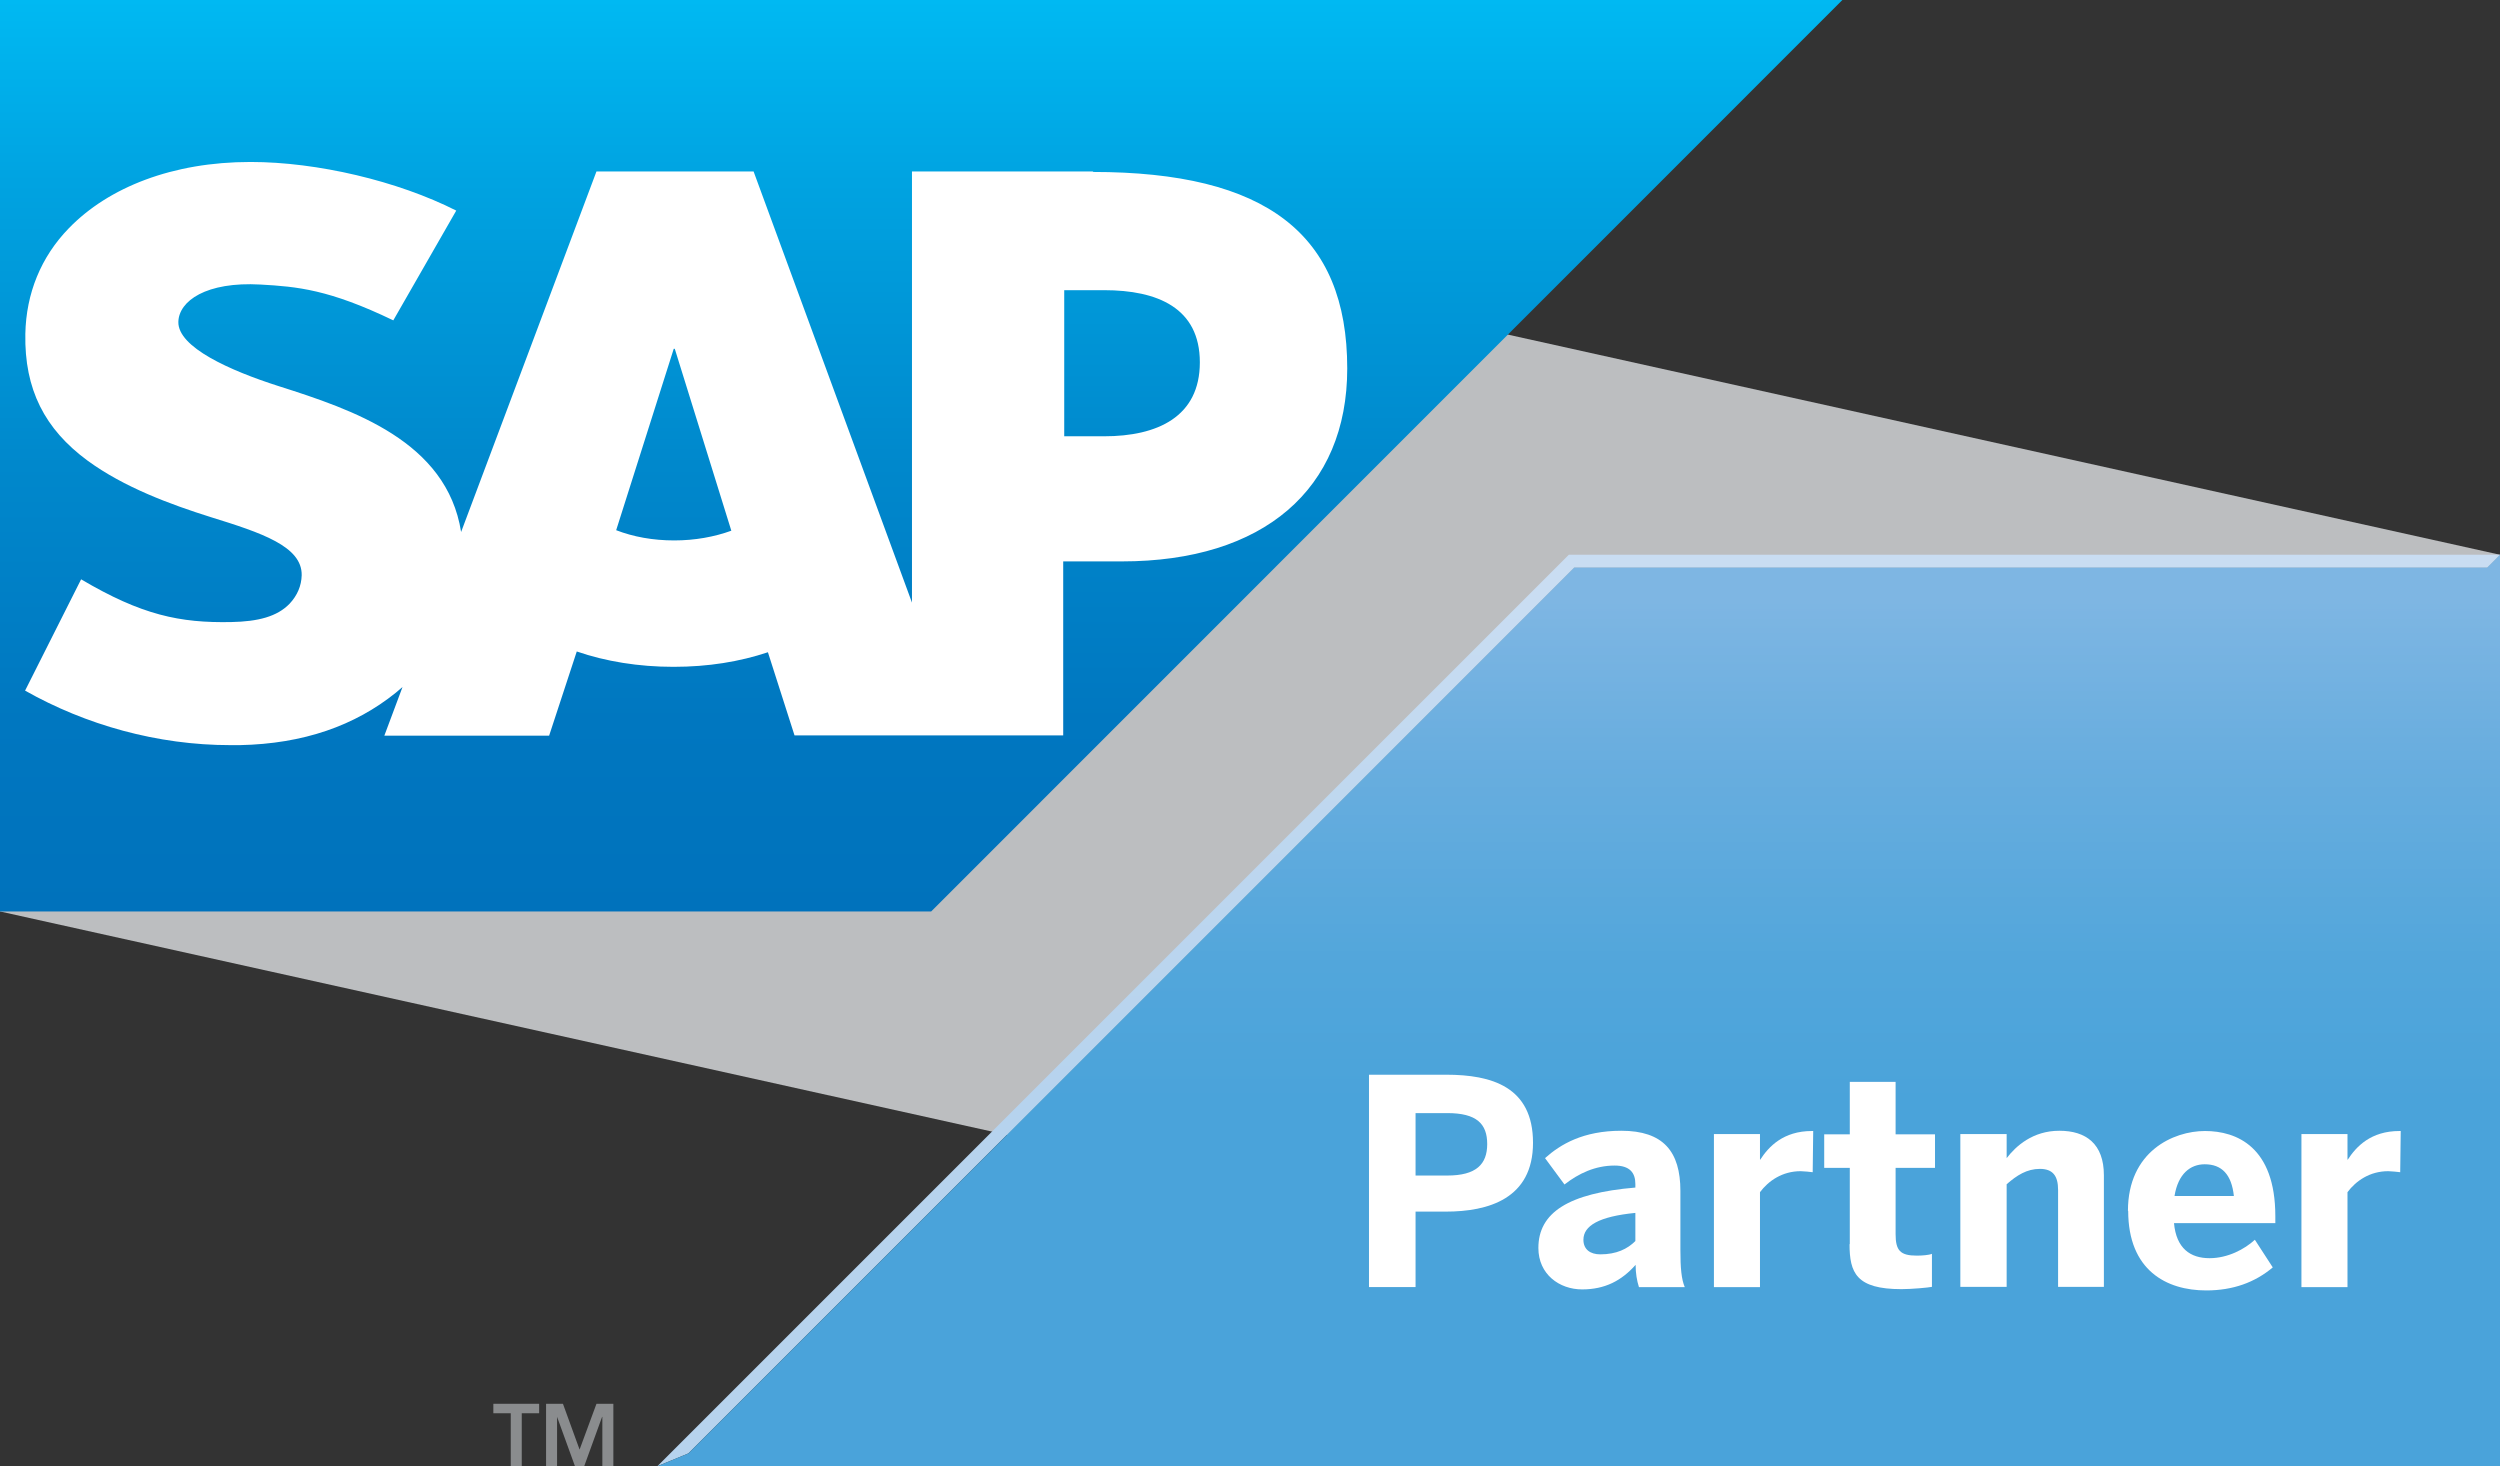
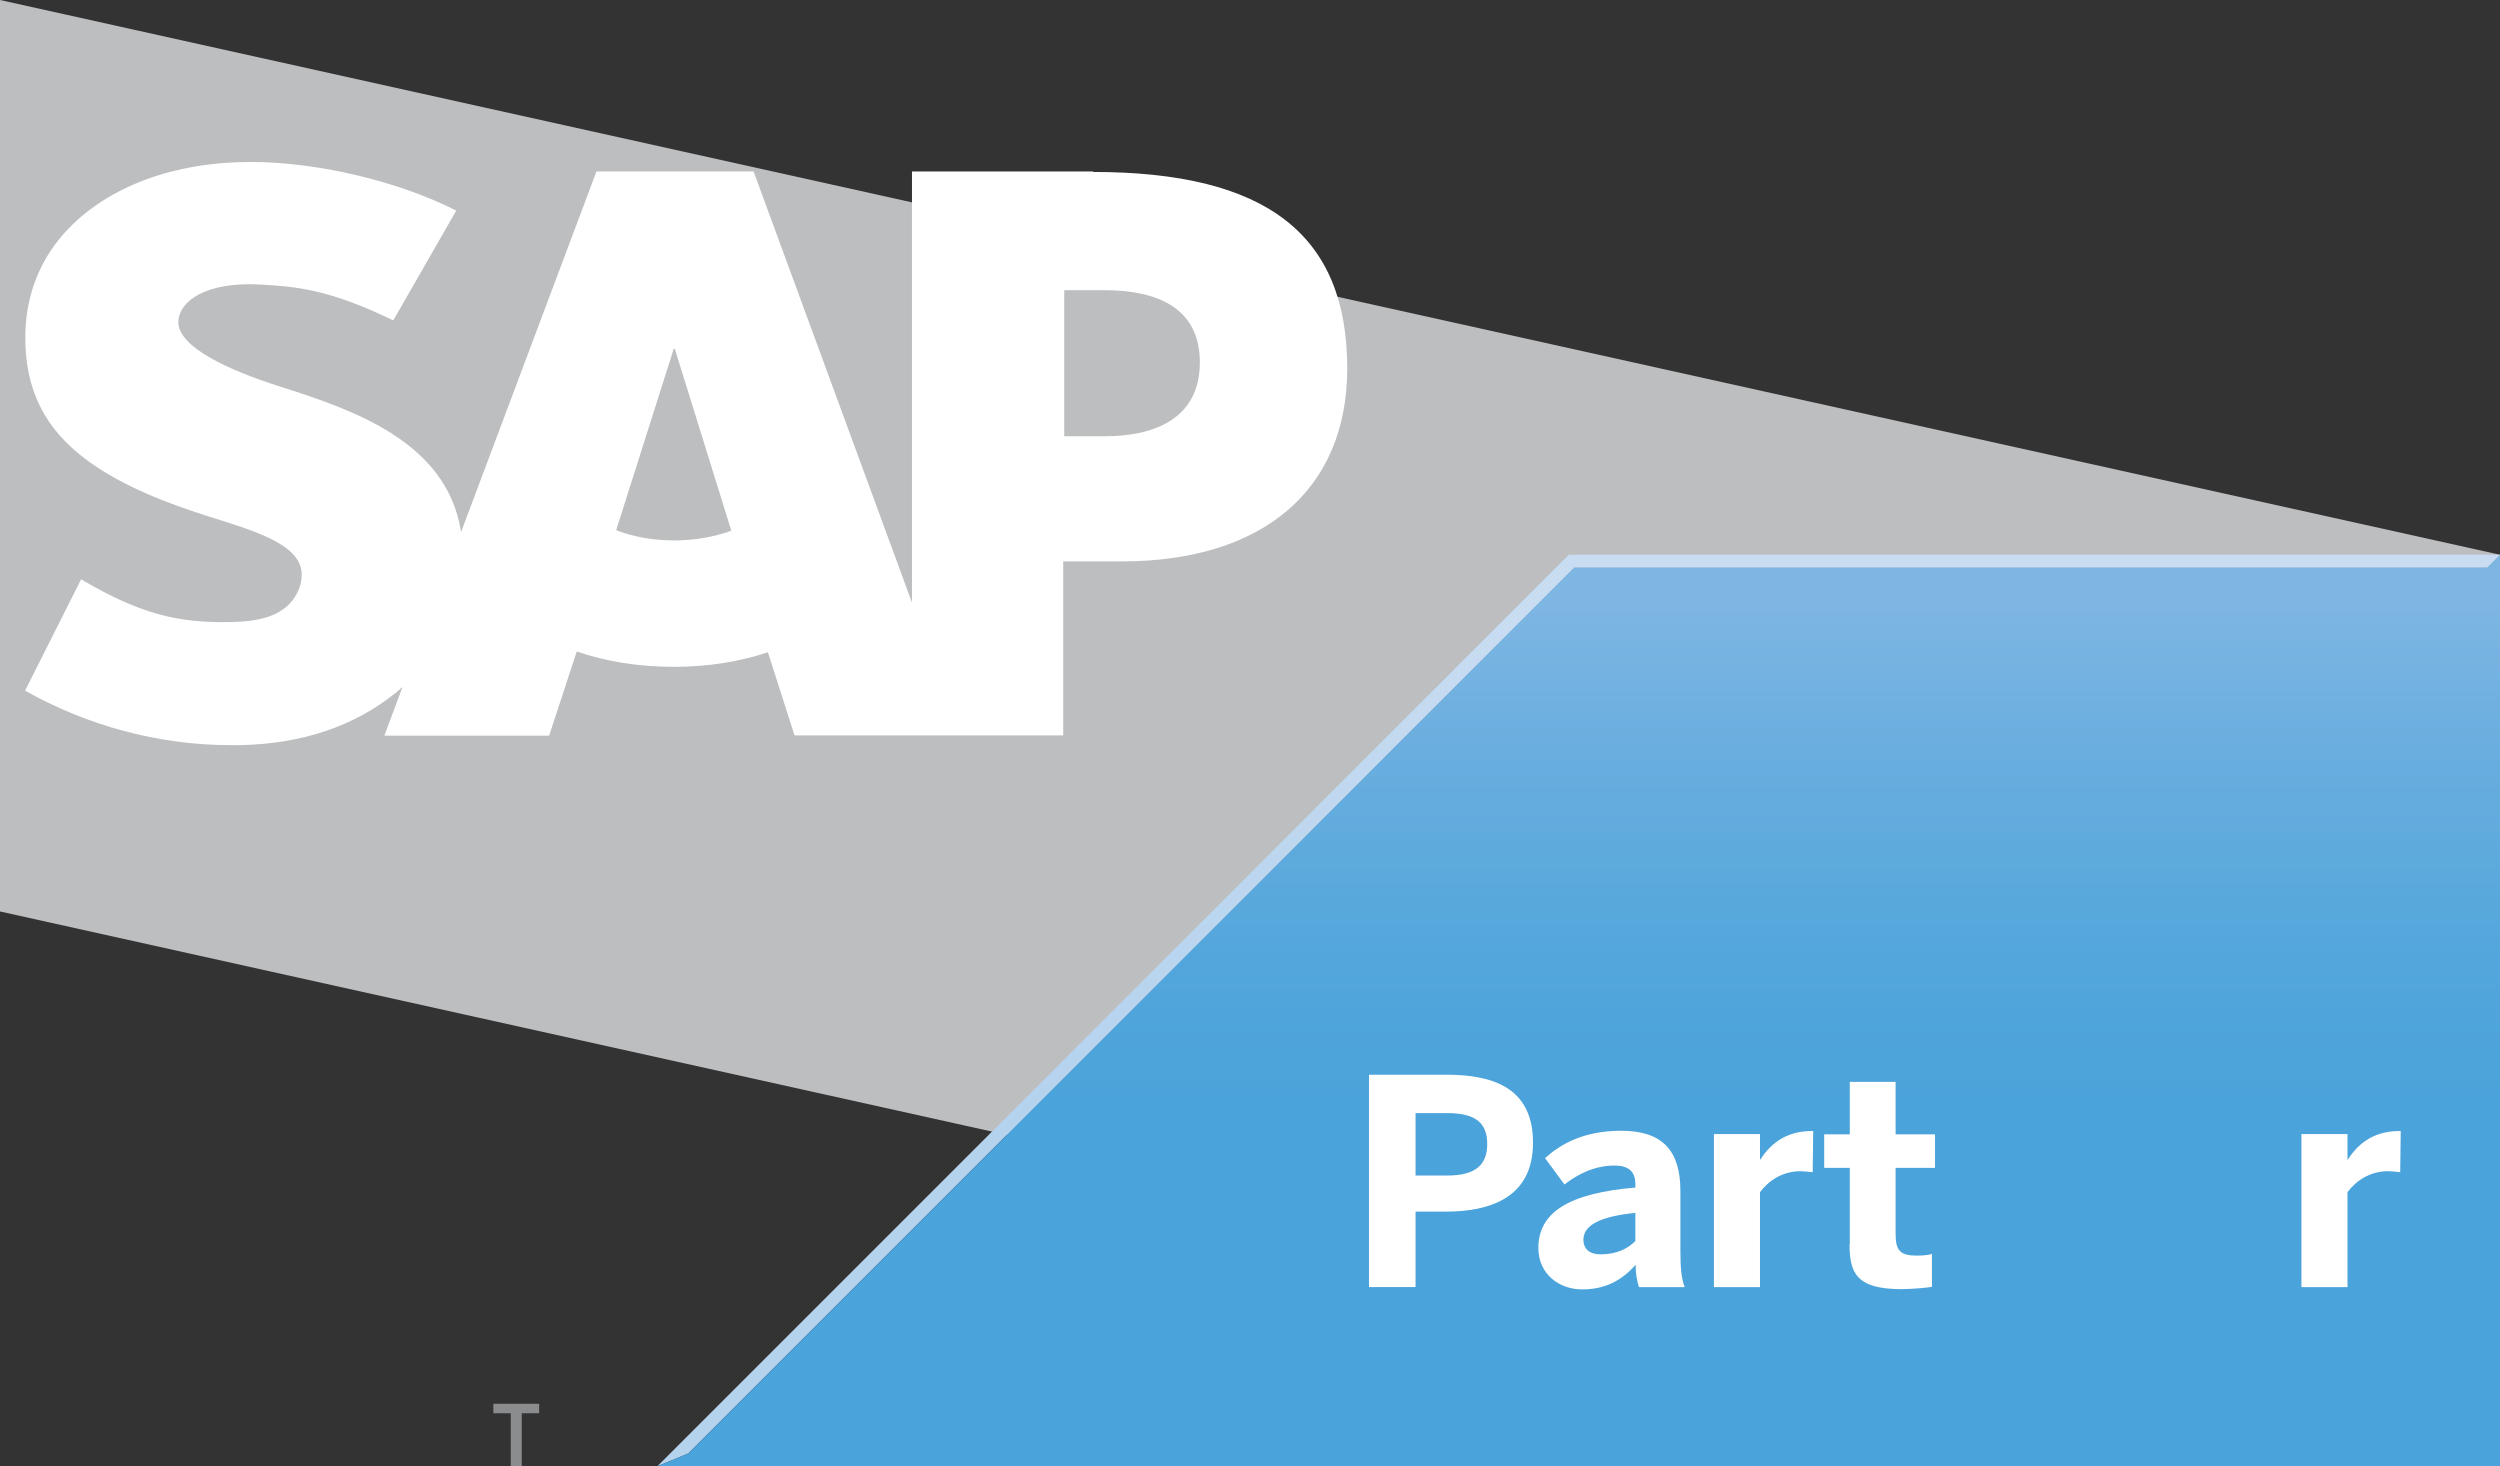
<svg xmlns="http://www.w3.org/2000/svg" id="Layer_1" viewBox="0 0 97.7 57.3">
  <rect x="0" y="0" width="97.7" height="57.3" fill="#333333" stroke="none" />
  <defs>
    <style>.cls-1{fill:#8a8c8e;}.cls-1,.cls-2,.cls-3,.cls-4,.cls-5,.cls-6,.cls-7{stroke-width:0px;}.cls-2,.cls-5{fill:#fff;}.cls-3{fill:url(#linear-gradient);}.cls-3,.cls-5{fill-rule:evenodd;}.cls-4{fill:url(#linear-gradient-2);}.cls-6{fill:url(#linear-gradient-3);}.cls-7{fill:#bcbec0;}</style>
    <linearGradient id="linear-gradient" x1="36" y1="0" x2="36" y2="35.62" gradientUnits="userSpaceOnUse">
      <stop offset="0" stop-color="#00b9f2" />
      <stop offset=".2" stop-color="#00a3e1" />
      <stop offset=".51" stop-color="#08c" />
      <stop offset=".79" stop-color="#0077c0" />
      <stop offset="1" stop-color="#0072bc" />
    </linearGradient>
    <linearGradient id="linear-gradient-2" x1="61.7" y1="21.68" x2="61.7" y2="57.3" gradientUnits="userSpaceOnUse">
      <stop offset=".05" stop-color="#c9ddf2" />
      <stop offset=".29" stop-color="#bed7ef" />
      <stop offset=".6" stop-color="#b6d3ee" />
    </linearGradient>
    <linearGradient id="linear-gradient-3" x1="61.7" y1="21.68" x2="61.7" y2="57.3" gradientUnits="userSpaceOnUse">
      <stop offset=".05" stop-color="#7eb6e3" />
      <stop offset=".21" stop-color="#6aaedf" />
      <stop offset=".45" stop-color="#52a6db" />
      <stop offset=".6" stop-color="#4aa3da" />
    </linearGradient>
  </defs>
  <polygon class="cls-7" points="97.7 57.3 0 35.62 0 0 97.7 21.68 97.7 57.3" />
-   <polyline class="cls-3" points="0 35.62 36.39 35.62 72 0 0 0 0 35.62" />
  <path class="cls-5" d="m42.73,6.7h-7.09s0,16.85,0,16.85l-6.19-16.85h-6.14l-5.29,14.09c-.56-3.55-4.24-4.78-7.13-5.7-1.91-.61-3.94-1.52-3.92-2.51.02-.82,1.09-1.58,3.21-1.46,1.43.08,2.68.19,5.19,1.4l2.46-4.29c-2.29-1.16-5.44-1.9-8.03-1.9h-.02c-3.02,0-5.53.98-7.09,2.59-1.09,1.12-1.67,2.55-1.7,4.13-.04,2.17.76,3.72,2.43,4.95,1.42,1.04,3.23,1.71,4.82,2.21,1.97.61,3.57,1.14,3.55,2.27-.01.41-.17.79-.47,1.11-.49.51-1.24.7-2.28.72-2.01.04-3.5-.27-5.87-1.67l-2.19,4.35c2.37,1.34,5.17,2.13,8.02,2.13h.37c2.49-.05,4.5-.76,6.1-2.05.09-.07.17-.15.26-.22l-.71,1.9h6.44l1.08-3.29c1.13.39,2.42.6,3.78.6s2.58-.2,3.69-.57l1.04,3.25h10.5v-6.8h2.29c5.54,0,8.81-2.82,8.81-7.54,0-5.26-3.18-7.68-9.95-7.68Zm-16.38,14.42c-.83,0-1.6-.14-2.27-.4l2.25-7.09h.04l2.21,7.11c-.66.24-1.42.38-2.23.38Zm16.8-4.07h-1.56v-5.71h1.56c2.08,0,3.74.69,3.74,2.82s-1.66,2.89-3.74,2.89" />
  <polygon class="cls-4" points="61.31 21.68 25.69 57.3 26.9 56.8 61.52 22.18 97.2 22.18 97.7 21.68 61.31 21.68" />
  <polygon class="cls-6" points="97.7 21.68 97.2 22.18 61.52 22.18 26.9 56.8 25.69 57.3 97.7 57.3 97.7 21.68" />
  <path class="cls-1" d="m19.28,54.86h1.79v.37h-.68v2.07h-.43v-2.07h-.68v-.37Z" />
-   <path class="cls-1" d="m23.53,55.37h0l-.7,1.93h-.36l-.7-1.93h0v1.93h-.43v-2.44h.66l.65,1.79.66-1.79h.66v2.44h-.43v-1.93Z" />
  <path class="cls-2" d="m53.5,50.3v-8.3h3.02c1.77,0,3.39.47,3.39,2.66s-1.75,2.69-3.41,2.69h-1.18v2.95h-1.82Zm1.82-4.36h1.24c1.13,0,1.56-.44,1.56-1.23s-.41-1.21-1.56-1.21h-1.24v2.45Z" />
  <path class="cls-2" d="m60.12,48.77c0-1.38,1.17-2.14,3.79-2.36v-.14c0-.44-.22-.72-.81-.72-.76,0-1.41.31-1.96.74l-.76-1.03c.6-.54,1.49-1.07,2.98-1.07,1.64,0,2.31.81,2.31,2.35v2.3c0,.72.04,1.15.17,1.46h-1.79c-.08-.25-.13-.54-.13-.87-.55.62-1.2.96-2.09.96s-1.71-.59-1.71-1.62Zm3.79-.26v-1.11c-1.42.14-2.03.5-2.03,1.05,0,.38.27.57.66.57.63,0,1.06-.21,1.37-.52Z" />
  <path class="cls-2" d="m66.98,50.3v-5.98h1.8v1h.01c.33-.51.9-1.12,2.02-1.12h.05l-.02,1.61c-.07-.01-.36-.04-.47-.04-.72,0-1.26.38-1.59.82v3.71h-1.8Z" />
  <path class="cls-2" d="m72.29,48.62v-2.98h-1v-1.31h1v-2.05h1.79v2.05h1.54v1.31h-1.54v2.59c0,.64.18.84.83.84.2,0,.47-.02.59-.07v1.29c-.13.03-.8.09-1.19.09-1.77,0-2.03-.64-2.03-1.76Z" />
-   <path class="cls-2" d="m76.61,50.3v-5.98h1.81v.94c.36-.47,1.02-1.07,2.06-1.07s1.74.51,1.74,1.74v4.36h-1.79v-3.79c0-.54-.2-.82-.71-.82s-.9.25-1.3.6v4.01h-1.81Z" />
-   <path class="cls-2" d="m83.16,47.32c0-2.32,1.77-3.12,3.01-3.12s2.75.62,2.75,3.33v.27h-3.96c.09.99.64,1.37,1.39,1.37.71,0,1.37-.35,1.77-.72l.7,1.08c-.7.59-1.56.9-2.6.9-1.56,0-3.05-.79-3.05-3.11Zm4.14-.58c-.09-.84-.47-1.24-1.14-1.24-.56,0-1.04.37-1.18,1.24h2.32Z" />
  <path class="cls-2" d="m89.94,50.3v-5.98h1.8v1h.01c.33-.51.9-1.12,2.02-1.12h.05l-.02,1.61c-.07-.01-.36-.04-.47-.04-.72,0-1.26.38-1.59.82v3.71h-1.8Z" />
</svg>